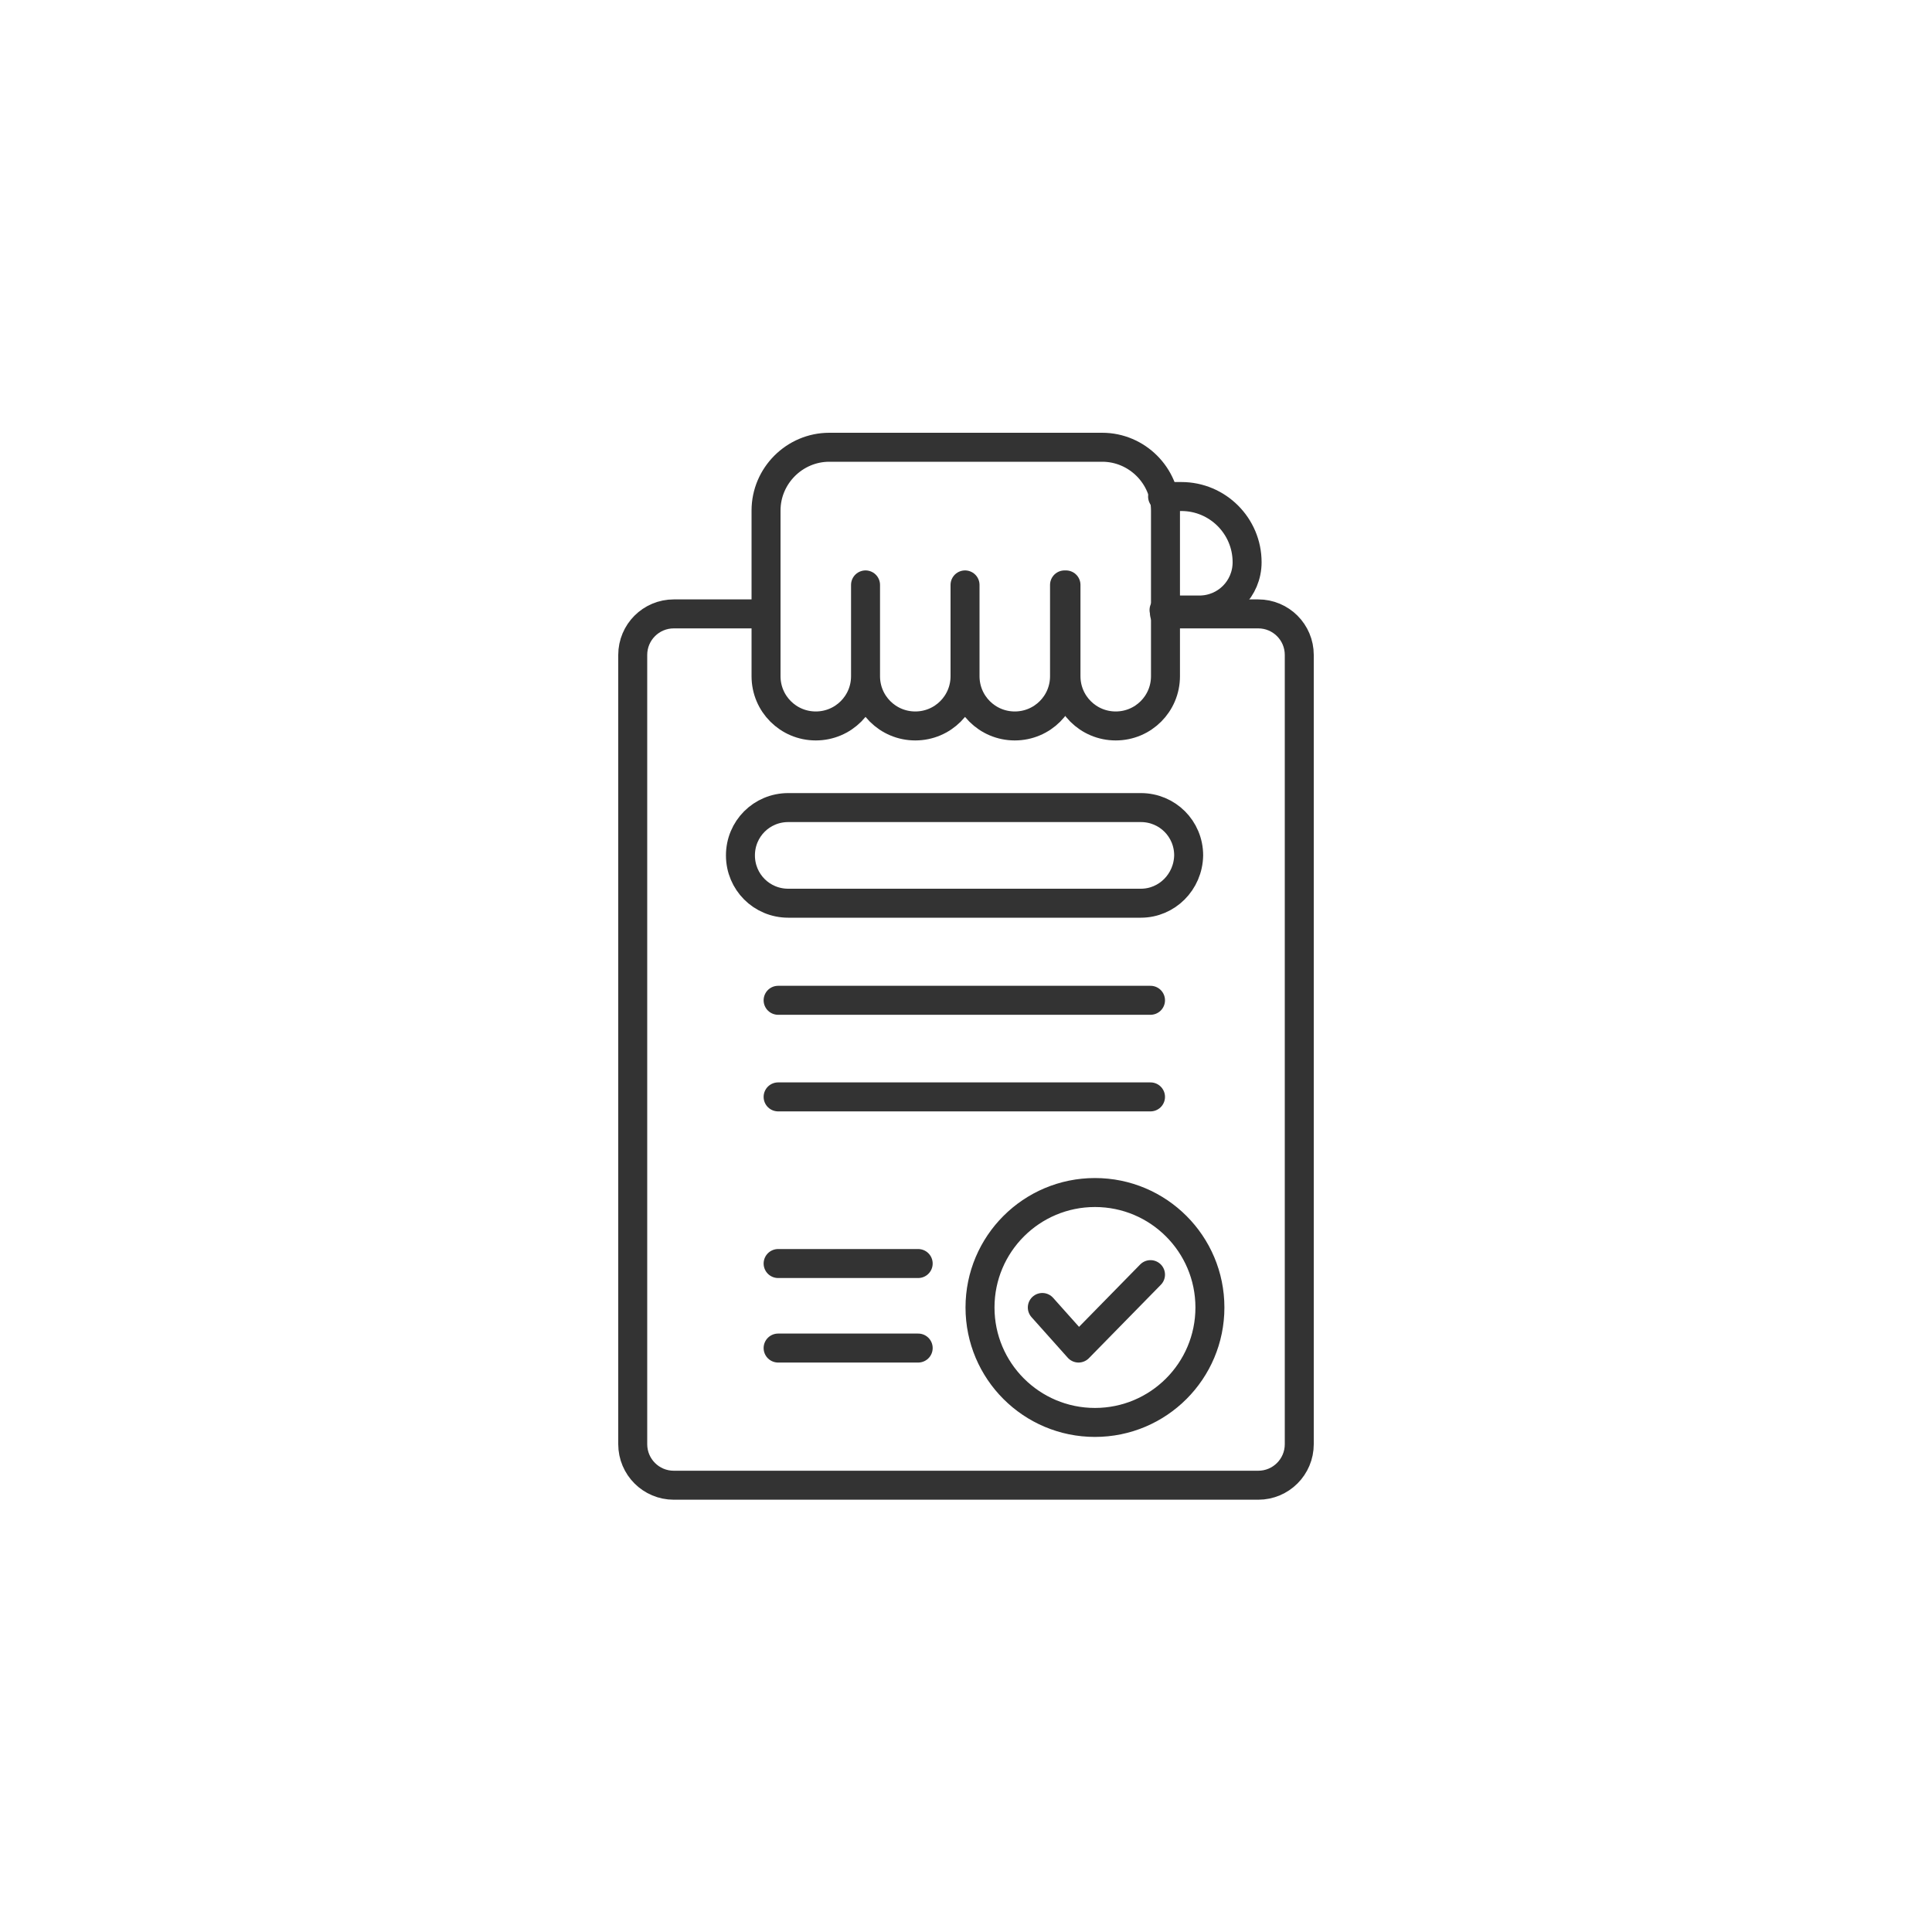
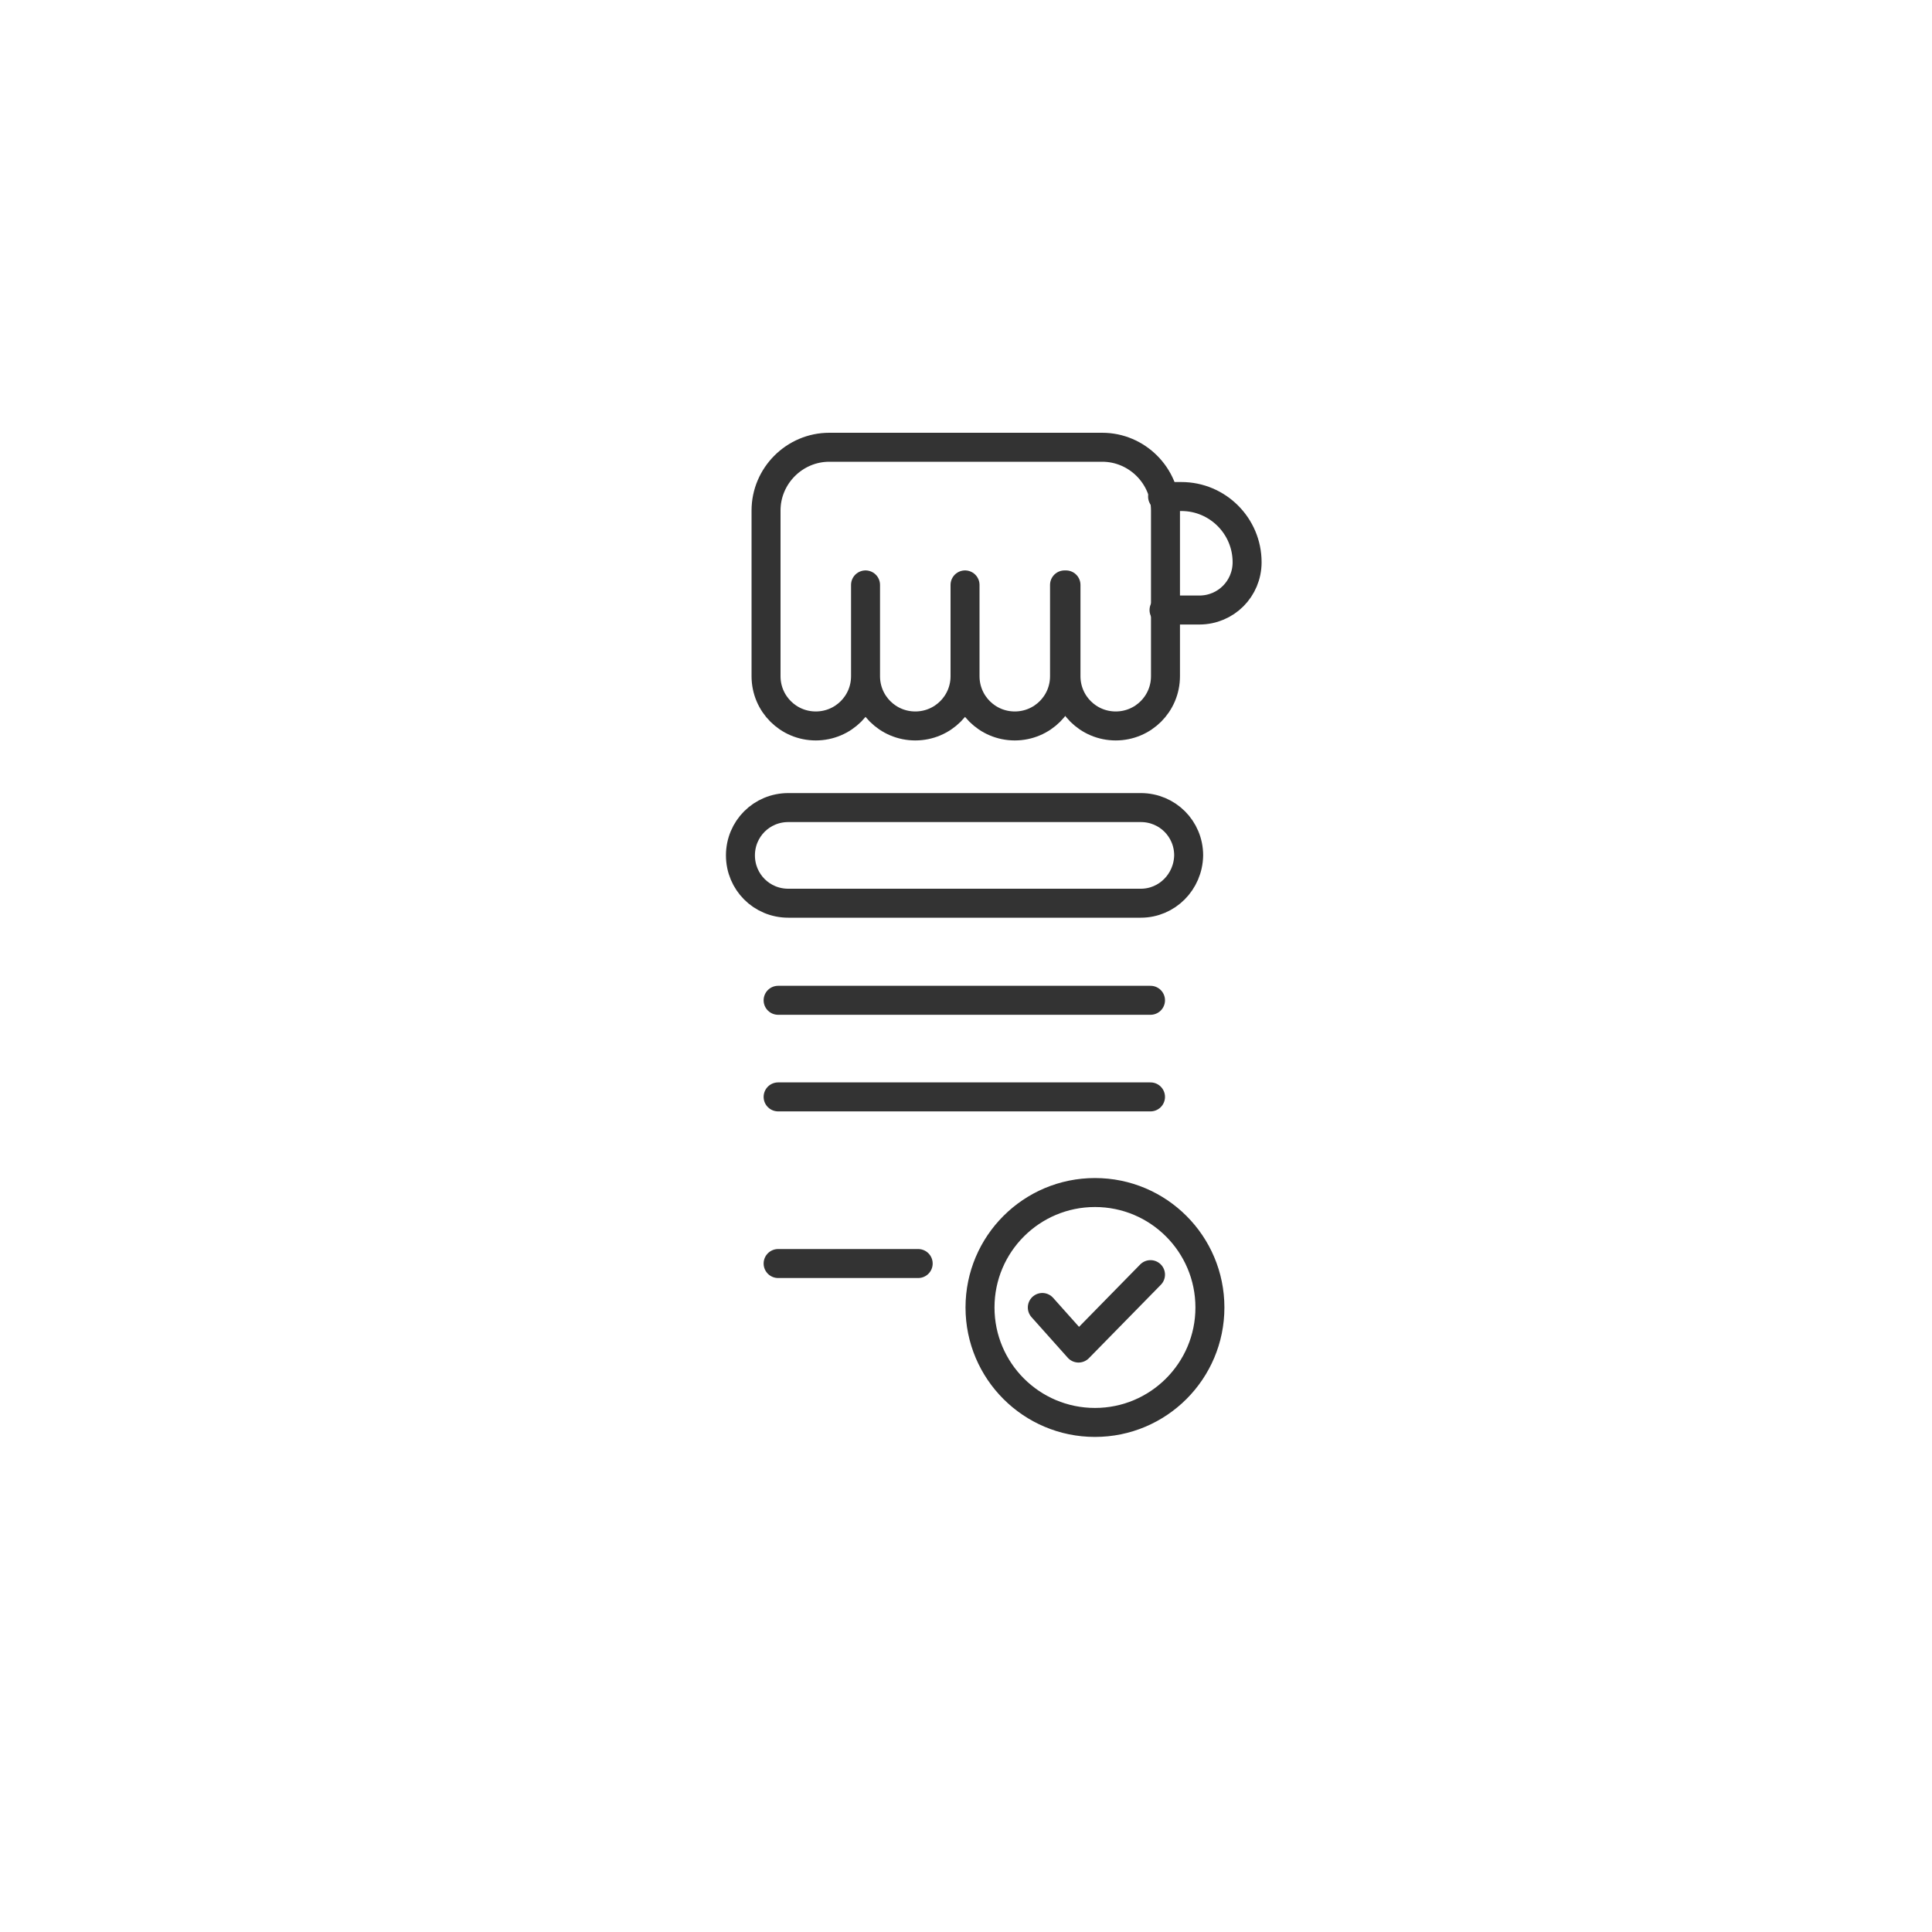
<svg xmlns="http://www.w3.org/2000/svg" version="1.0" id="Layer_1" x="0px" y="0px" viewBox="0 0 400 400" style="enable-background:new 0 0 400 400;" xml:space="preserve">
  <style type="text/css">
	.st0{fill:none;stroke:#333333;stroke-width:6;stroke-linecap:round;stroke-linejoin:round;stroke-miterlimit:10;}
</style>
  <g>
    <path class="st0" d="M220.4,121.1V140c0,5.7-4.6,10.3-10.3,10.3h0c-5.7,0-10.3-4.6-10.3-10.3v-18.9V140c0,5.7-4.6,10.3-10.3,10.3h0   c-5.7,0-10.3-4.6-10.3-10.3v-18.9V140c0,5.7-4.6,10.3-10.3,10.3h0c-5.7,0-10.3-4.6-10.3-10.3v-34.3c0-7.2,5.9-13.1,13.1-13.1h56.5   c7.2,0,13.1,5.9,13.1,13.1V140c0,5.7-4.6,10.3-10.3,10.3h0c-5.7,0-10.3-4.6-10.3-10.3V121.1z" />
    <path class="st0" d="M240.7,102.8h3.9c7.5,0,13.6,6.1,13.6,13.6v0c0,5.5-4.4,9.9-9.9,9.9h-7.3" />
-     <path class="st0" d="M241.1,127.1h19.4c4.7,0,8.5,3.8,8.5,8.5V299c0,4.7-3.8,8.5-8.5,8.5H139.5c-4.7,0-8.5-3.8-8.5-8.5V135.6   c0-4.7,3.8-8.5,8.5-8.5h18.7" />
    <circle class="st0" cx="226.7" cy="270.7" r="23.8" />
    <polyline class="st0" points="215.8,270.7 223.3,279.1 238.2,263.9  " />
    <path class="st0" d="M236.2,187h-73c-5.5,0-9.9-4.4-9.9-9.9v0c0-5.5,4.4-9.9,9.9-9.9h73c5.5,0,9.9,4.4,9.9,9.9v0   C246,182.6,241.6,187,236.2,187z" />
    <line class="st0" x1="161.1" y1="207.1" x2="238.2" y2="207.1" />
    <line class="st0" x1="161.1" y1="227.1" x2="238.2" y2="227.1" />
    <line class="st0" x1="161.1" y1="261.6" x2="190.1" y2="261.6" />
-     <line class="st0" x1="161.1" y1="279.1" x2="190.1" y2="279.1" />
  </g>
</svg>